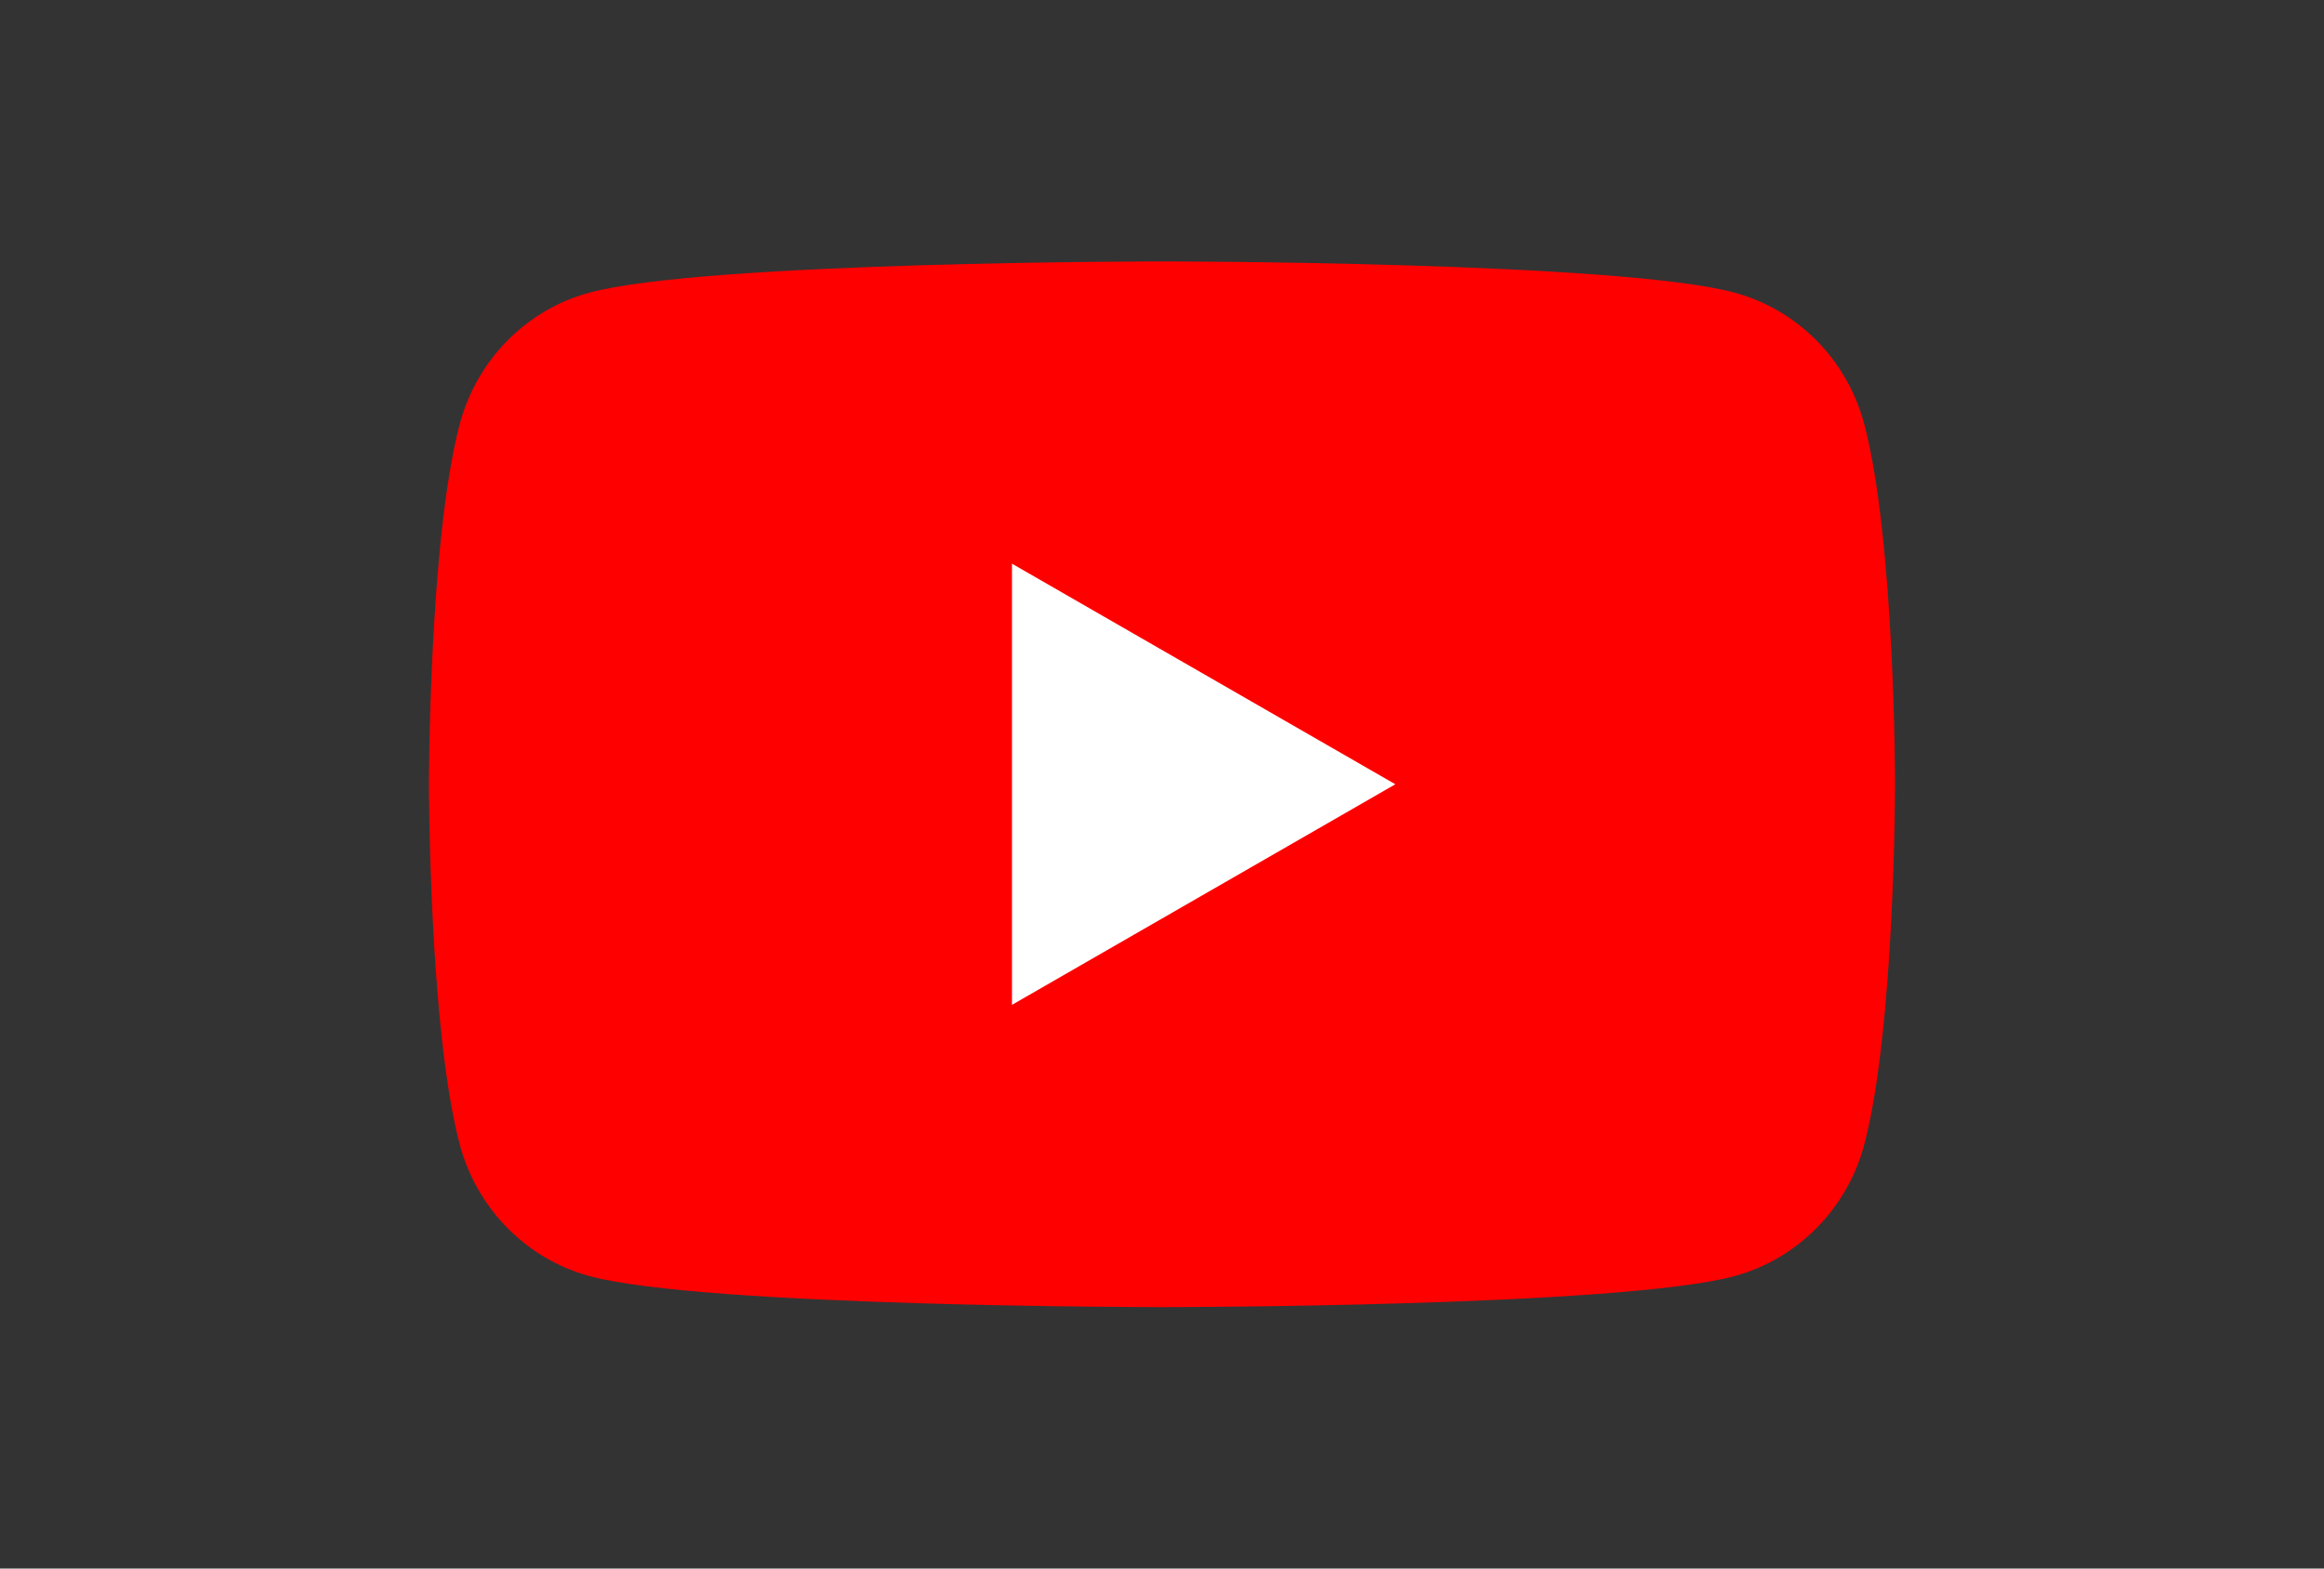
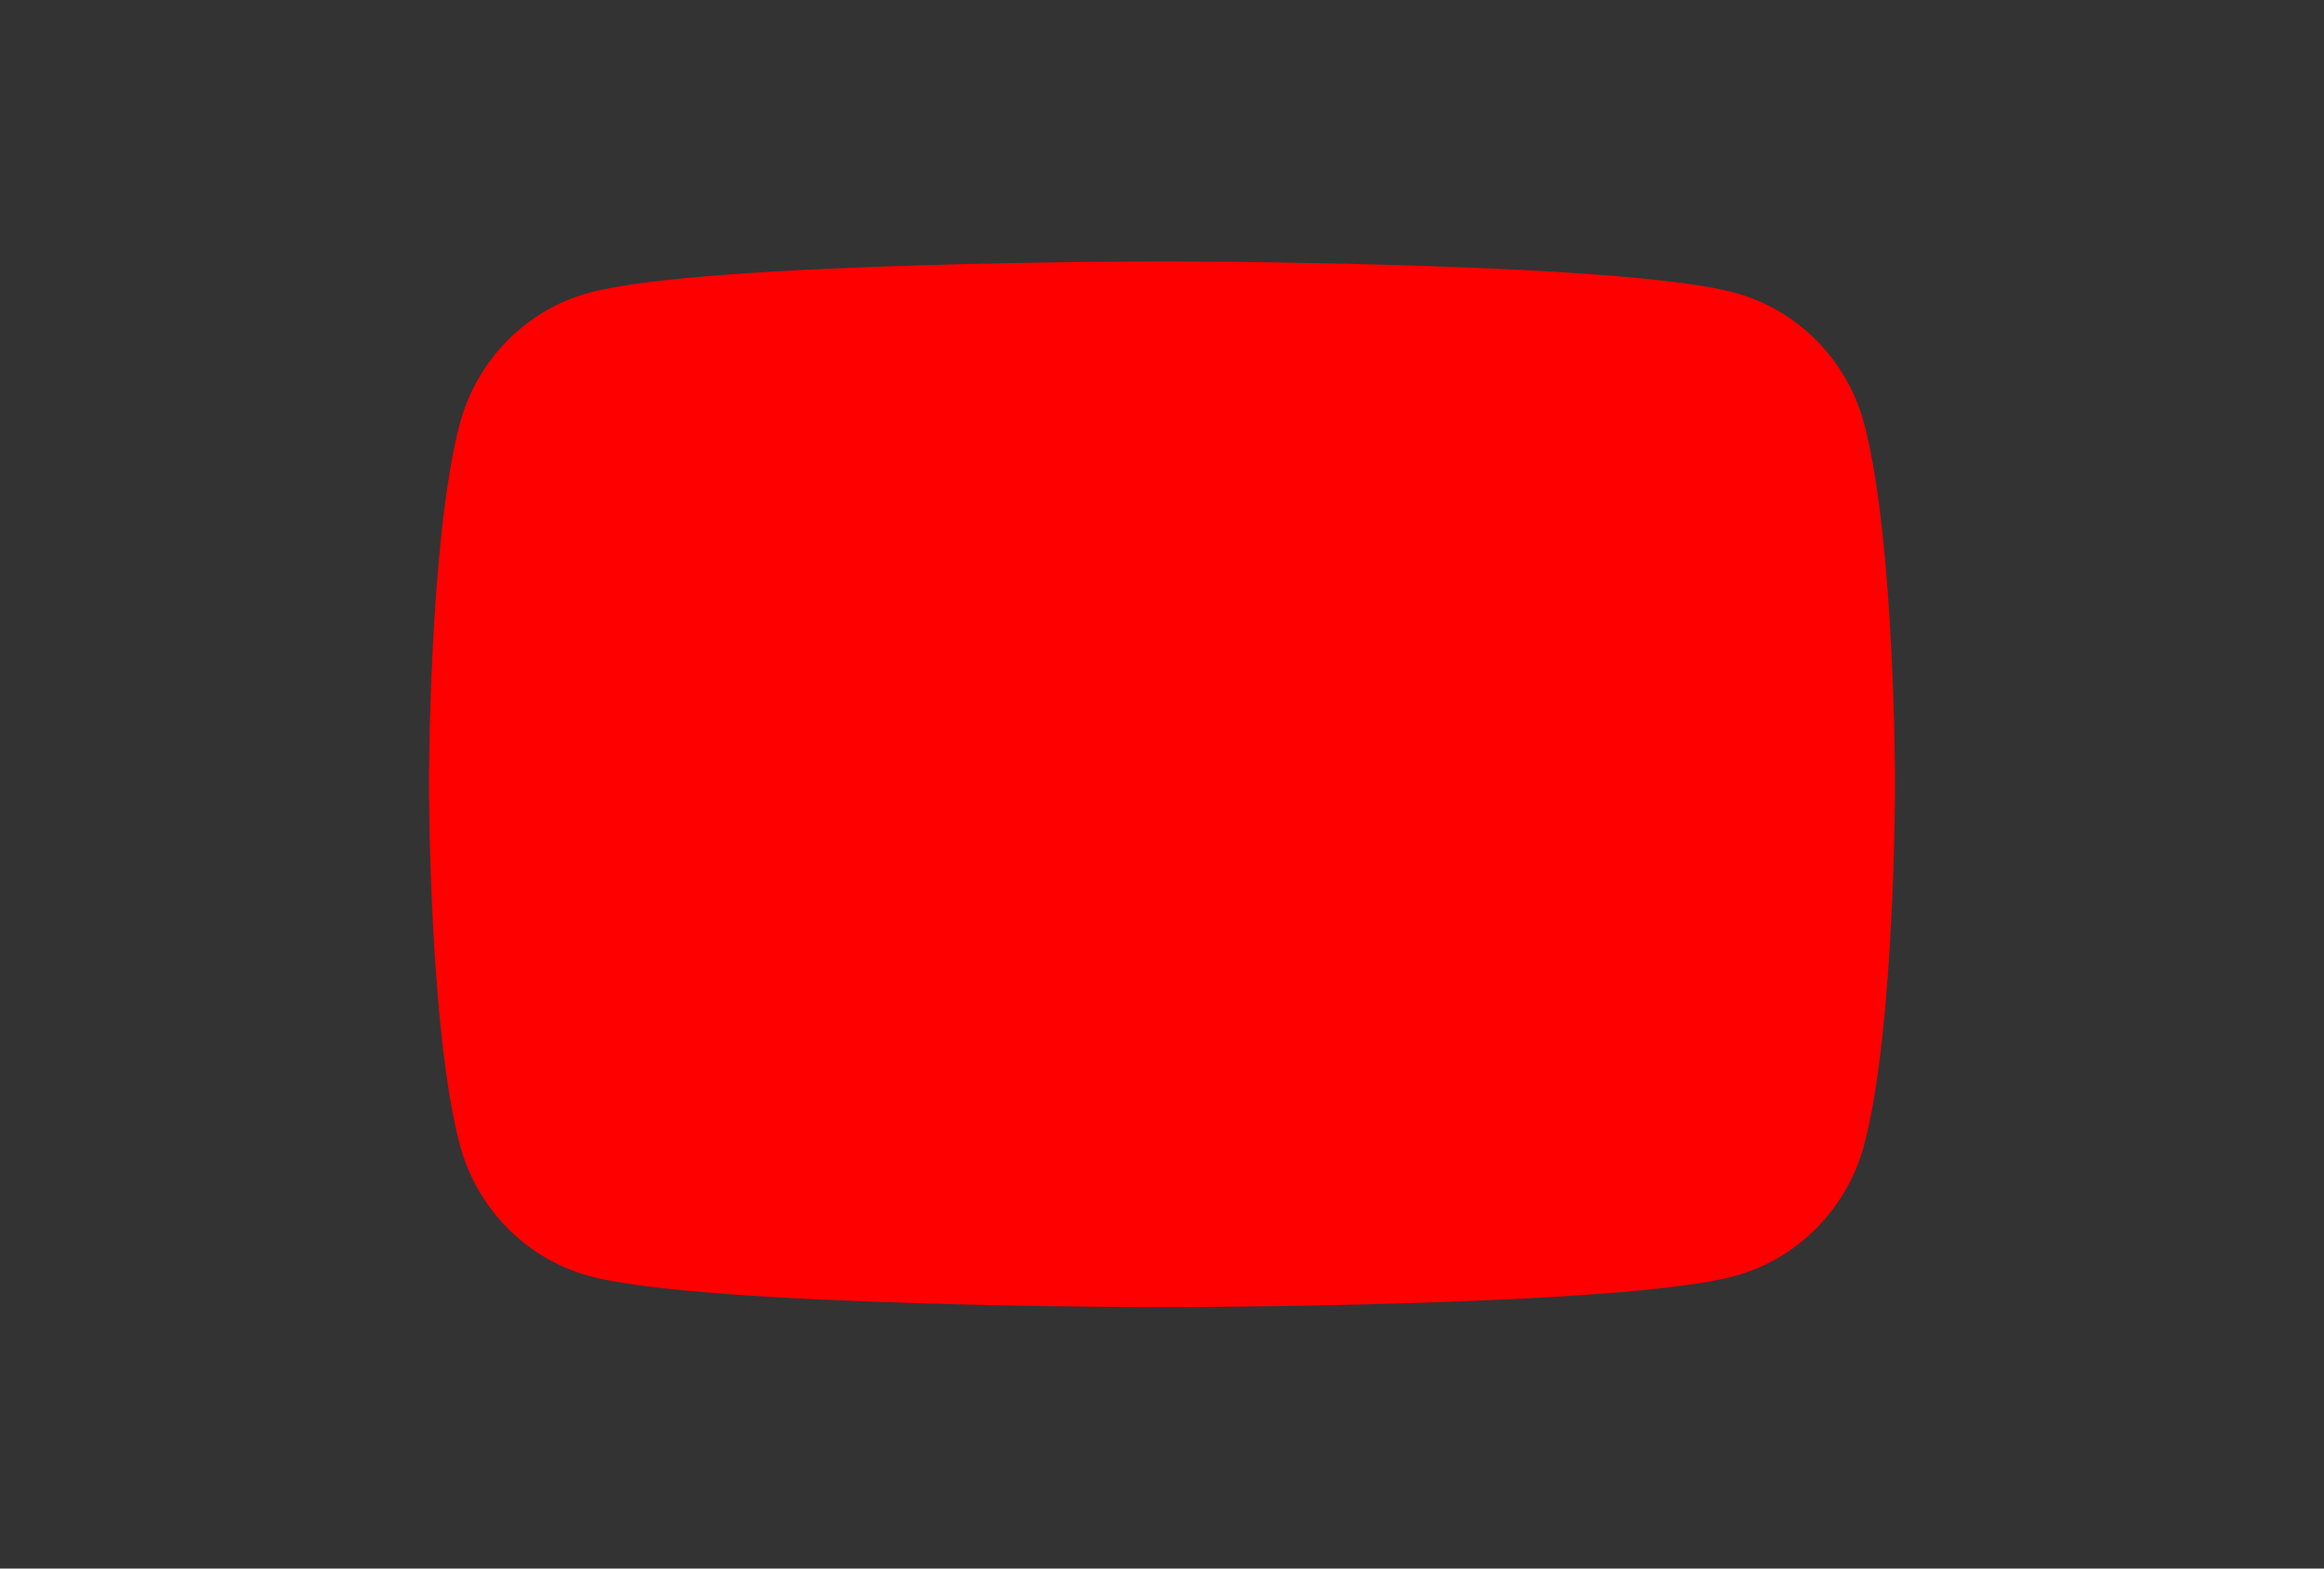
<svg xmlns="http://www.w3.org/2000/svg" width="40px" height="27px" viewBox="0 0 40 27" version="1.1">
  <rect x="0" y="0" width="40" height="27" fill="#333333" stroke="none" />
  <g id="surface1">
    <path style=" stroke:none;fill-rule:nonzero;fill:rgb(100%,0%,0%);fill-opacity:1;" d="M 32.09 7.312 C 31.801 6.203 30.945 5.332 29.859 5.039 C 27.891 4.5 20 4.5 20 4.5 C 20 4.5 12.109 4.5 10.141 5.039 C 9.055 5.332 8.199 6.203 7.91 7.312 C 7.383 9.316 7.383 13.5 7.383 13.5 C 7.383 13.5 7.383 17.684 7.91 19.688 C 8.199 20.797 9.055 21.668 10.141 21.965 C 12.109 22.5 20 22.5 20 22.5 C 20 22.5 27.891 22.5 29.859 21.965 C 30.945 21.668 31.801 20.797 32.09 19.691 C 32.617 17.684 32.617 13.5 32.617 13.5 C 32.617 13.5 32.617 9.316 32.09 7.312 " />
-     <path style=" stroke:none;fill-rule:nonzero;fill:rgb(100%,100%,100%);fill-opacity:1;" d="M 17.418 17.297 L 24.016 13.5 L 17.418 9.703 Z M 17.418 17.297 " />
  </g>
</svg>